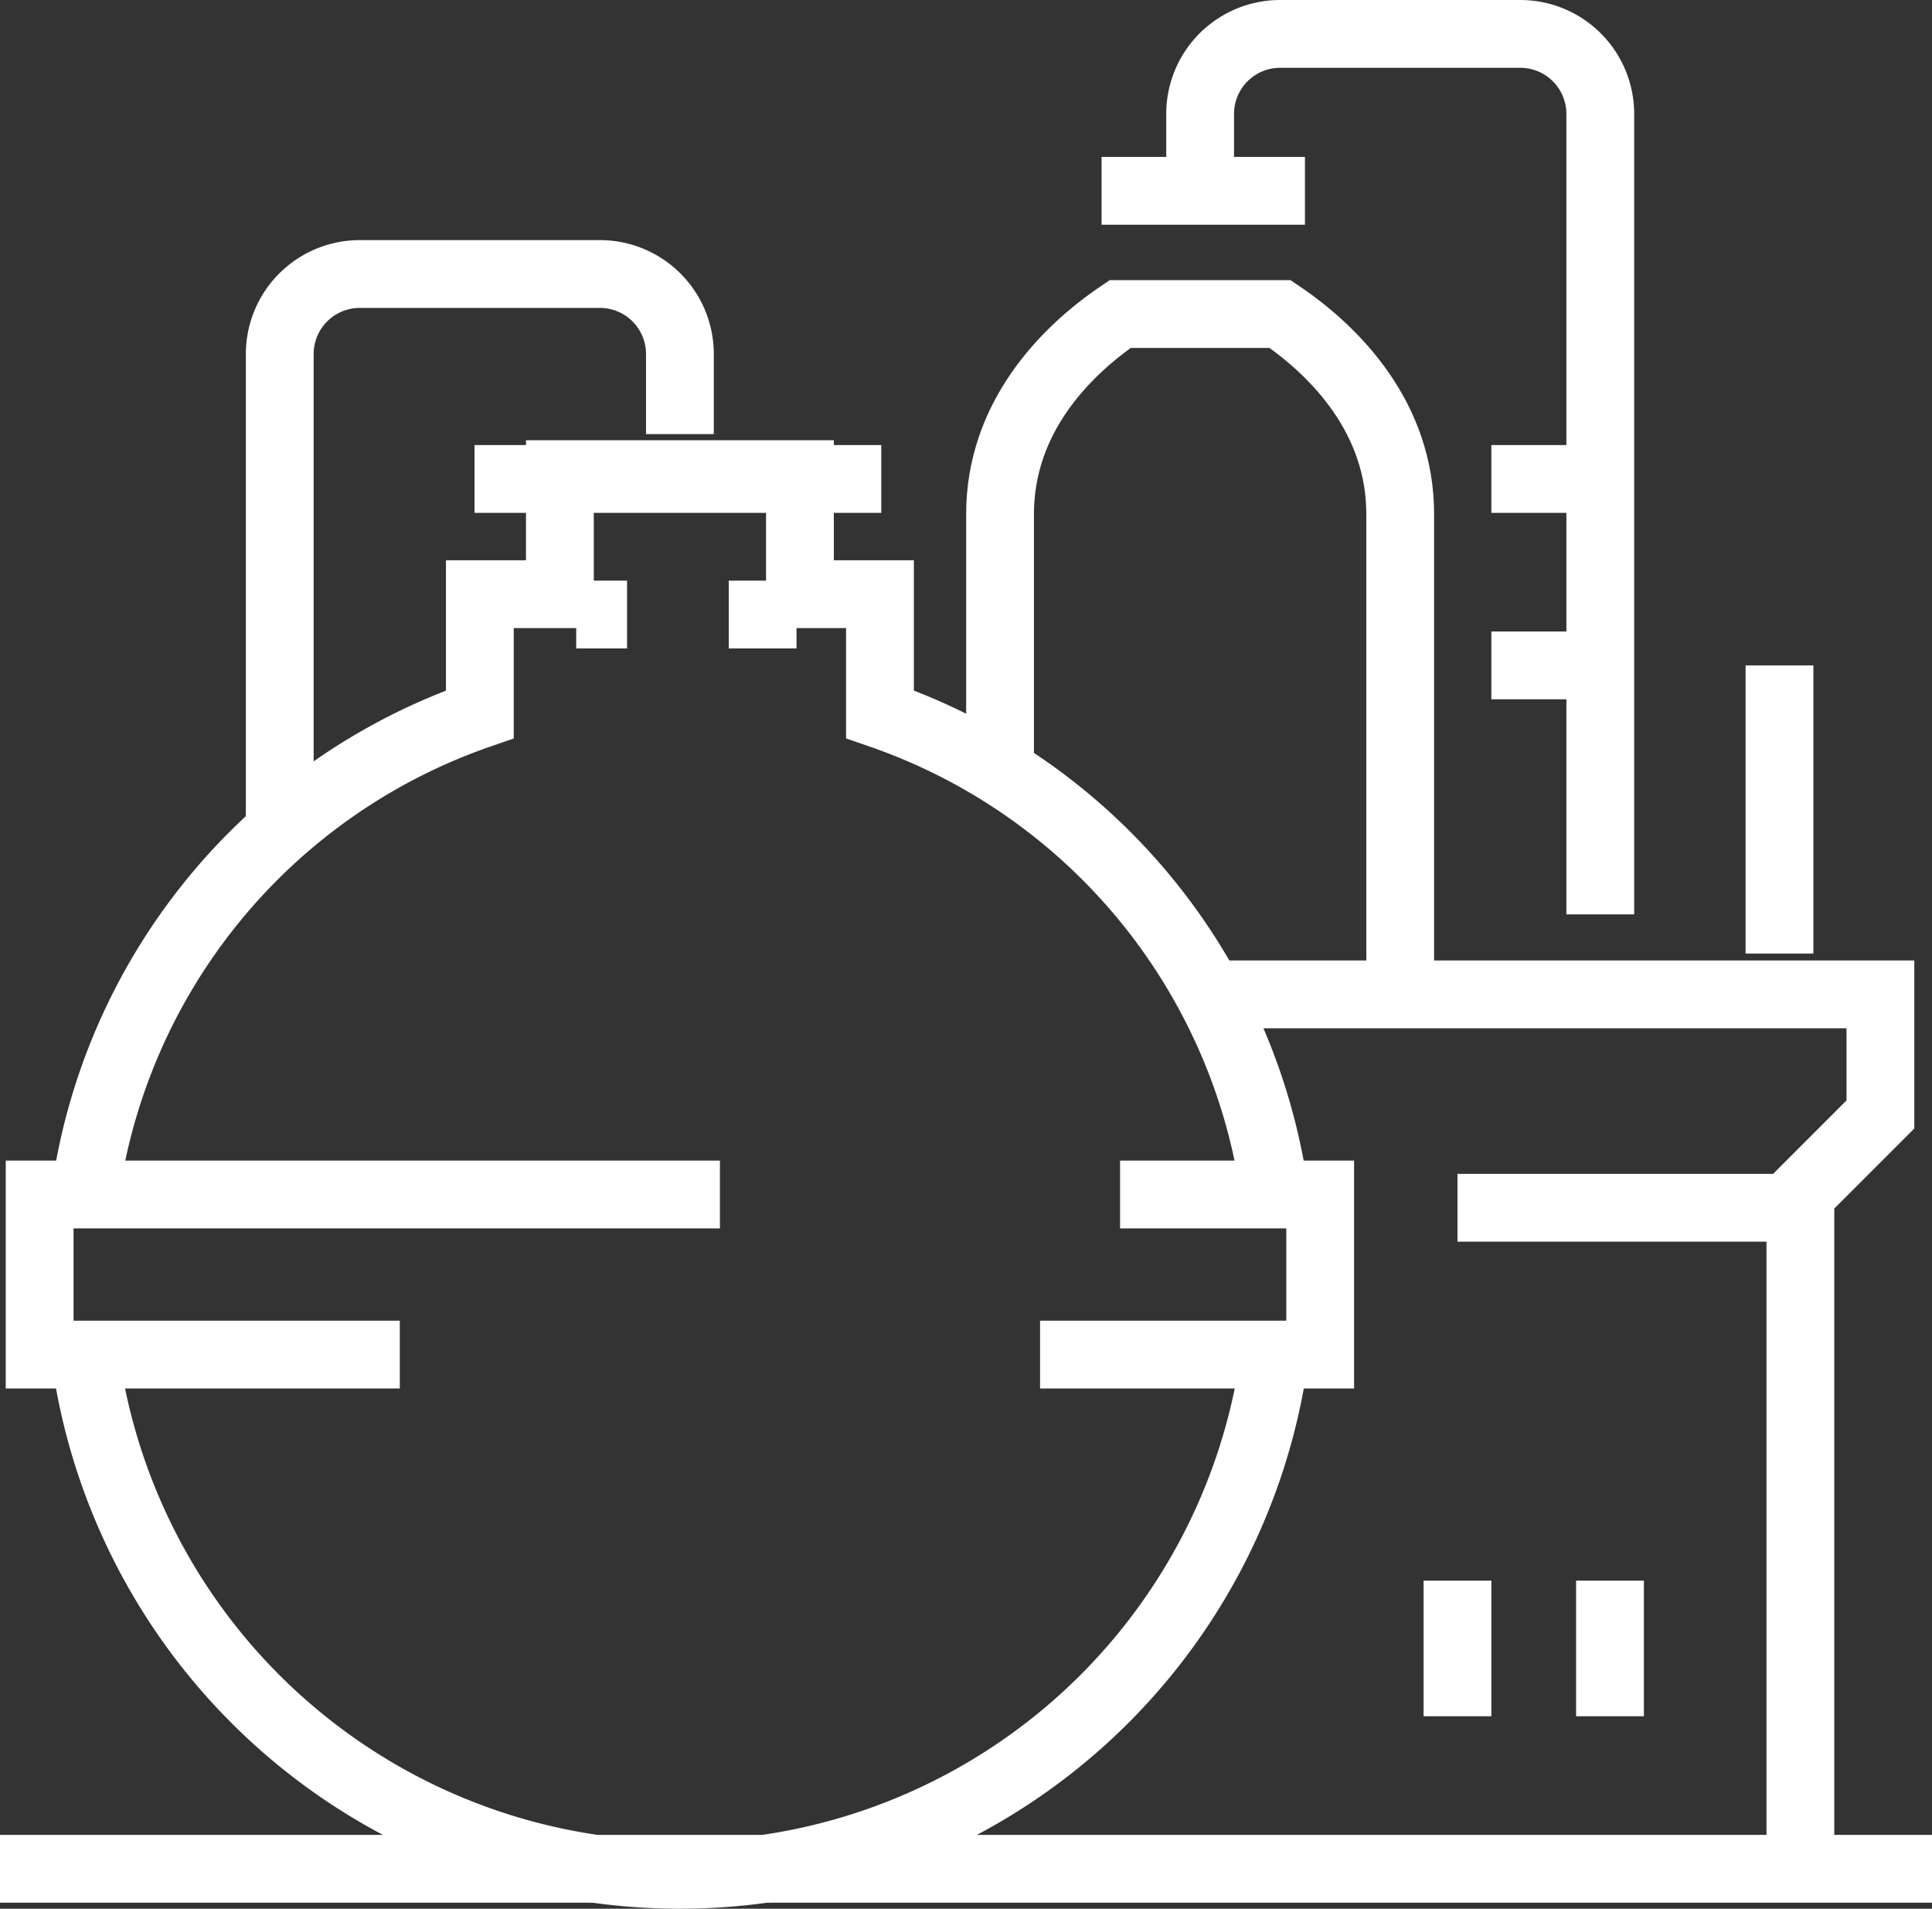
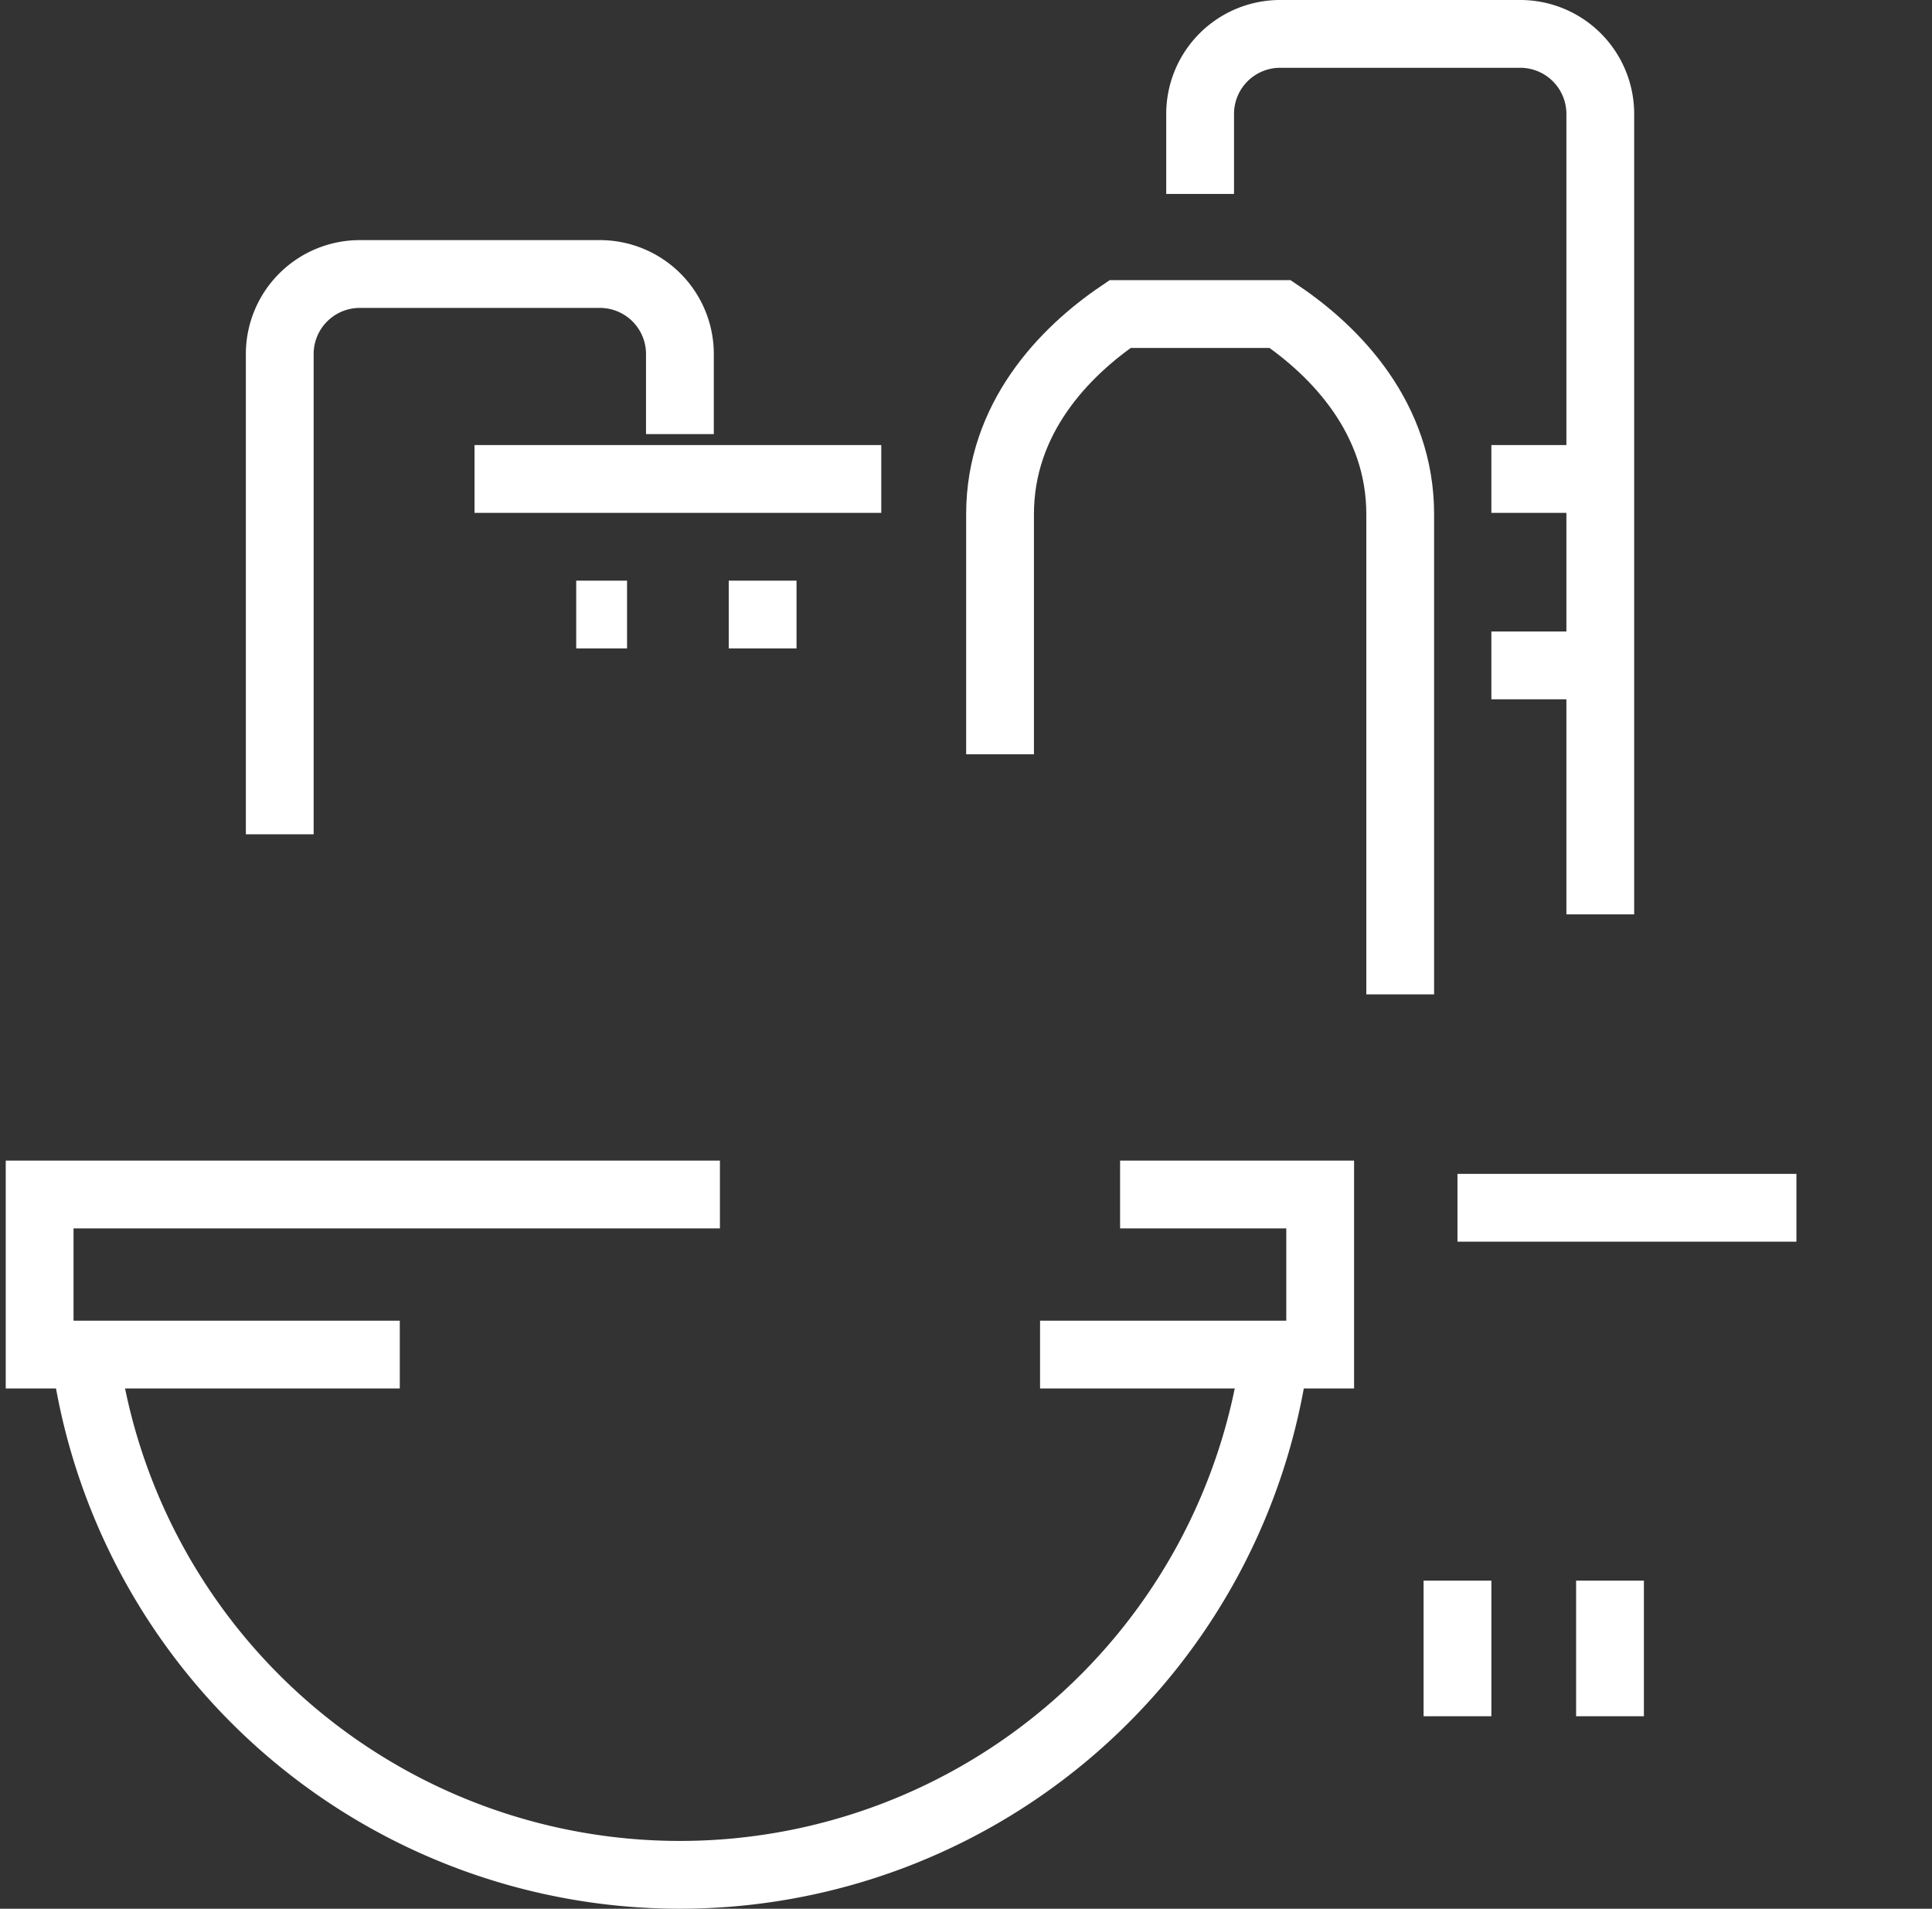
<svg xmlns="http://www.w3.org/2000/svg" width="114" height="112.617" viewBox="0 0 114 112.617">
  <rect x="0" y="0" width="114" height="112.617" fill="#333333" stroke="none" />
  <g id="Groupe_2843" data-name="Groupe 2843" transform="translate(-0.01 2)">
-     <path id="Tracé_5732" data-name="Tracé 5732" d="M30,25H70.141v7.084l-4.722,4.722V76.947" transform="translate(40.825 31.67)" fill="none" stroke="#fff" stroke-miterlimit="10" stroke-width="4" />
    <path id="Tracé_5733" data-name="Tracé 5733" d="M48.612,48.141V19.806c0-5.646-3.771-9.565-7.084-11.806H32.084C28.771,10.241,25,14.16,25,19.806V33.974" transform="translate(34.019 8.529)" fill="none" stroke="#fff" stroke-miterlimit="10" stroke-width="4" />
    <path id="Tracé_5734" data-name="Tracé 5734" d="M53.612,52.947V5.722A4.723,4.723,0,0,0,48.89,1H34.722A4.721,4.721,0,0,0,30,5.722v4.722" transform="translate(40.825 -1)" fill="none" stroke="#fff" stroke-miterlimit="10" stroke-width="4" />
    <path id="Tracé_5735" data-name="Tracé 5735" d="M7,40.057V11.722A4.723,4.723,0,0,1,11.722,7H25.89a4.721,4.721,0,0,1,4.722,4.722v4.722" transform="translate(9.517 7.167)" fill="none" stroke="#fff" stroke-miterlimit="10" stroke-width="4" />
    <line id="Ligne_203" data-name="Ligne 203" x2="7" transform="translate(88.01 26.259)" fill="none" stroke="#fff" stroke-miterlimit="10" stroke-width="4" />
-     <line id="Ligne_204" data-name="Ligne 204" x2="12" transform="translate(65.01 9.259)" fill="none" stroke="#fff" stroke-miterlimit="10" stroke-width="4" />
    <path id="Tracé_5736" data-name="Tracé 5736" d="M22.251,39.445H1V30H41.141" transform="translate(1.349 38.476)" fill="none" stroke="#fff" stroke-miterlimit="10" stroke-width="4" />
    <path id="Tracé_5737" data-name="Tracé 5737" d="M26,39.445H42.529V30H30.722" transform="translate(35.38 38.476)" fill="none" stroke="#fff" stroke-miterlimit="10" stroke-width="4" />
    <line id="Ligne_205" data-name="Ligne 205" x1="24" transform="translate(28.01 26.259)" fill="none" stroke="#fff" stroke-miterlimit="10" stroke-width="4" />
    <path id="Tracé_5738" data-name="Tracé 5738" d="M72.344,34a35.423,35.423,0,0,1-70.211.014" transform="translate(2.891 43.918)" fill="none" stroke="#fff" stroke-miterlimit="10" stroke-width="4" />
-     <path id="Tracé_5739" data-name="Tracé 5739" d="M2.133,54.5a35.078,35.078,0,0,1,23.3-28.328V19.084h4.722V12H44.321v7.084h4.722v7.084A35.059,35.059,0,0,1,72.342,54.5" transform="translate(2.891 13.974)" fill="none" stroke="#fff" stroke-miterlimit="10" stroke-width="4" />
    <line id="Ligne_206" data-name="Ligne 206" x2="7" transform="translate(88.01 37.259)" fill="none" stroke="#fff" stroke-miterlimit="10" stroke-width="4" />
-     <line id="Ligne_207" data-name="Ligne 207" y2="17" transform="translate(105.01 37.259)" fill="none" stroke="#fff" stroke-miterlimit="10" stroke-width="4" />
    <line id="Ligne_208" data-name="Ligne 208" x1="20" transform="translate(86.01 69.259)" fill="none" stroke="#fff" stroke-miterlimit="10" stroke-width="4" />
-     <line id="Ligne_209" data-name="Ligne 209" x2="114" transform="translate(0.01 108.259)" fill="none" stroke="#fff" stroke-miterlimit="10" stroke-width="4" />
    <line id="Ligne_210" data-name="Ligne 210" x1="4" transform="translate(43.01 34.259)" fill="none" stroke="#fff" stroke-miterlimit="10" stroke-width="4" />
    <line id="Ligne_211" data-name="Ligne 211" x1="3" transform="translate(34.01 34.259)" fill="none" stroke="#fff" stroke-miterlimit="10" stroke-width="4" />
    <line id="Ligne_212" data-name="Ligne 212" y2="8" transform="translate(86.01 91.259)" fill="none" stroke="#fff" stroke-miterlimit="10" stroke-width="4" />
    <line id="Ligne_213" data-name="Ligne 213" y2="8" transform="translate(95.01 91.259)" fill="none" stroke="#fff" stroke-miterlimit="10" stroke-width="4" />
  </g>
</svg>